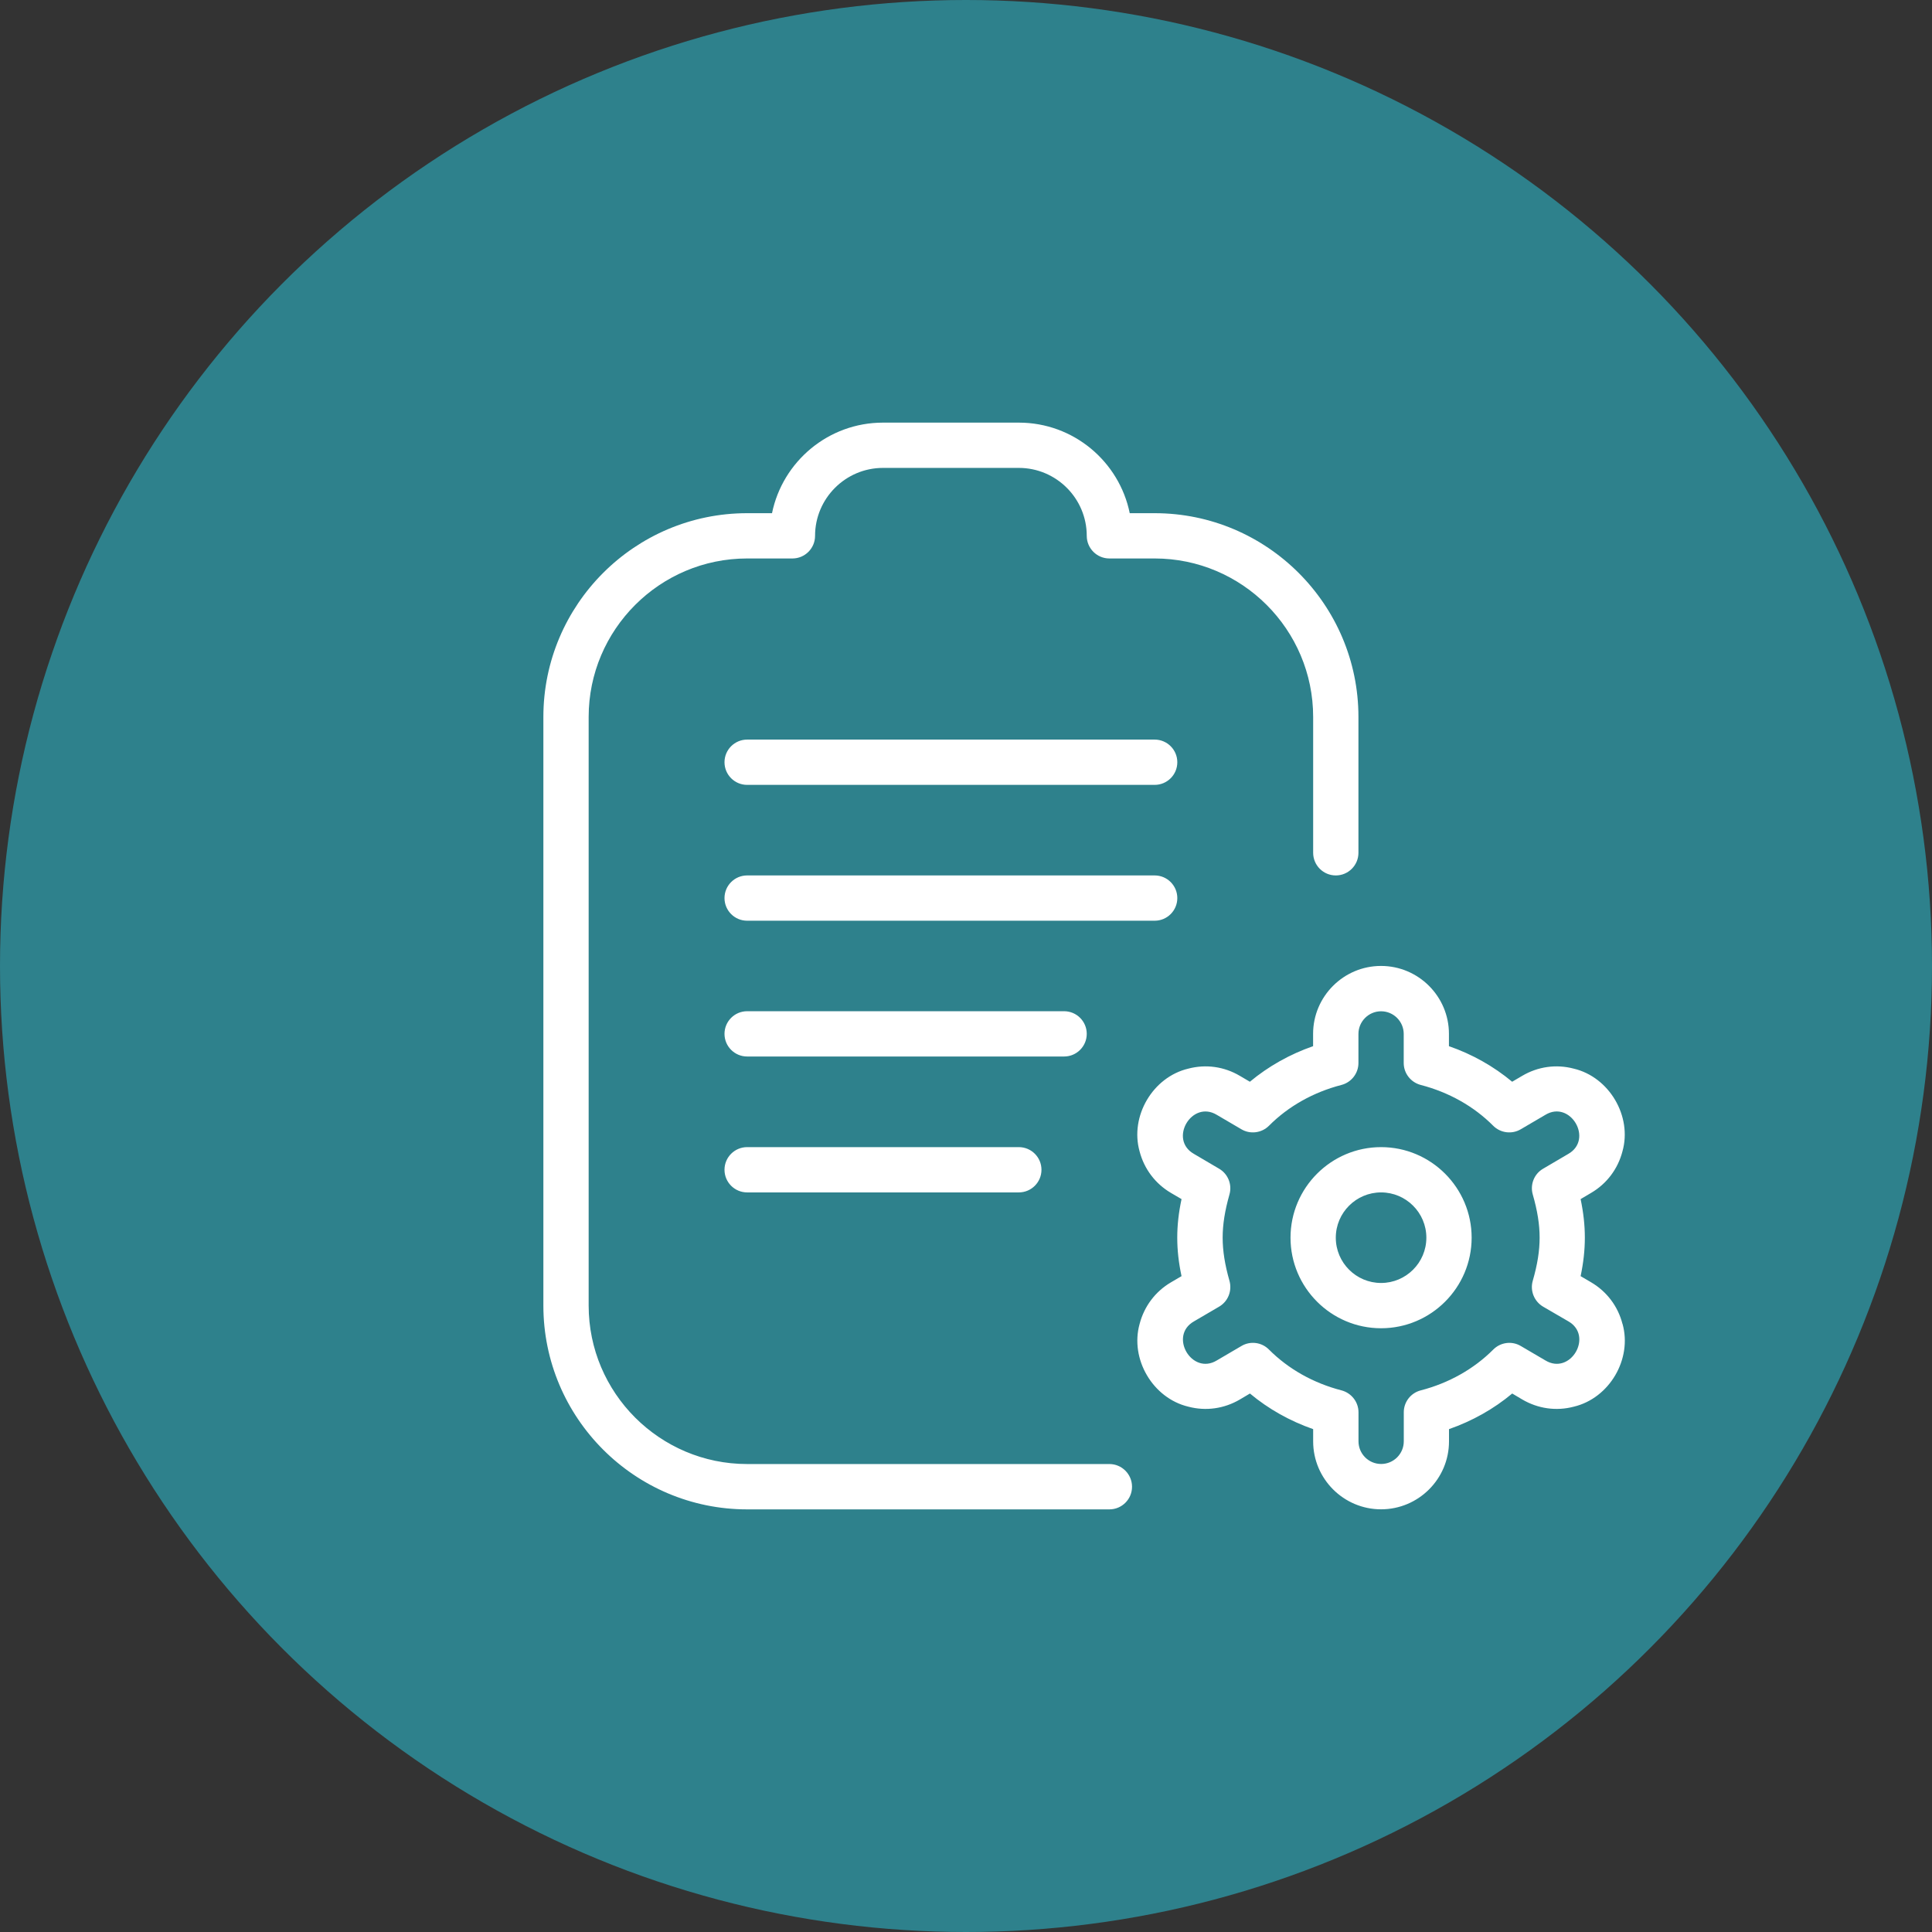
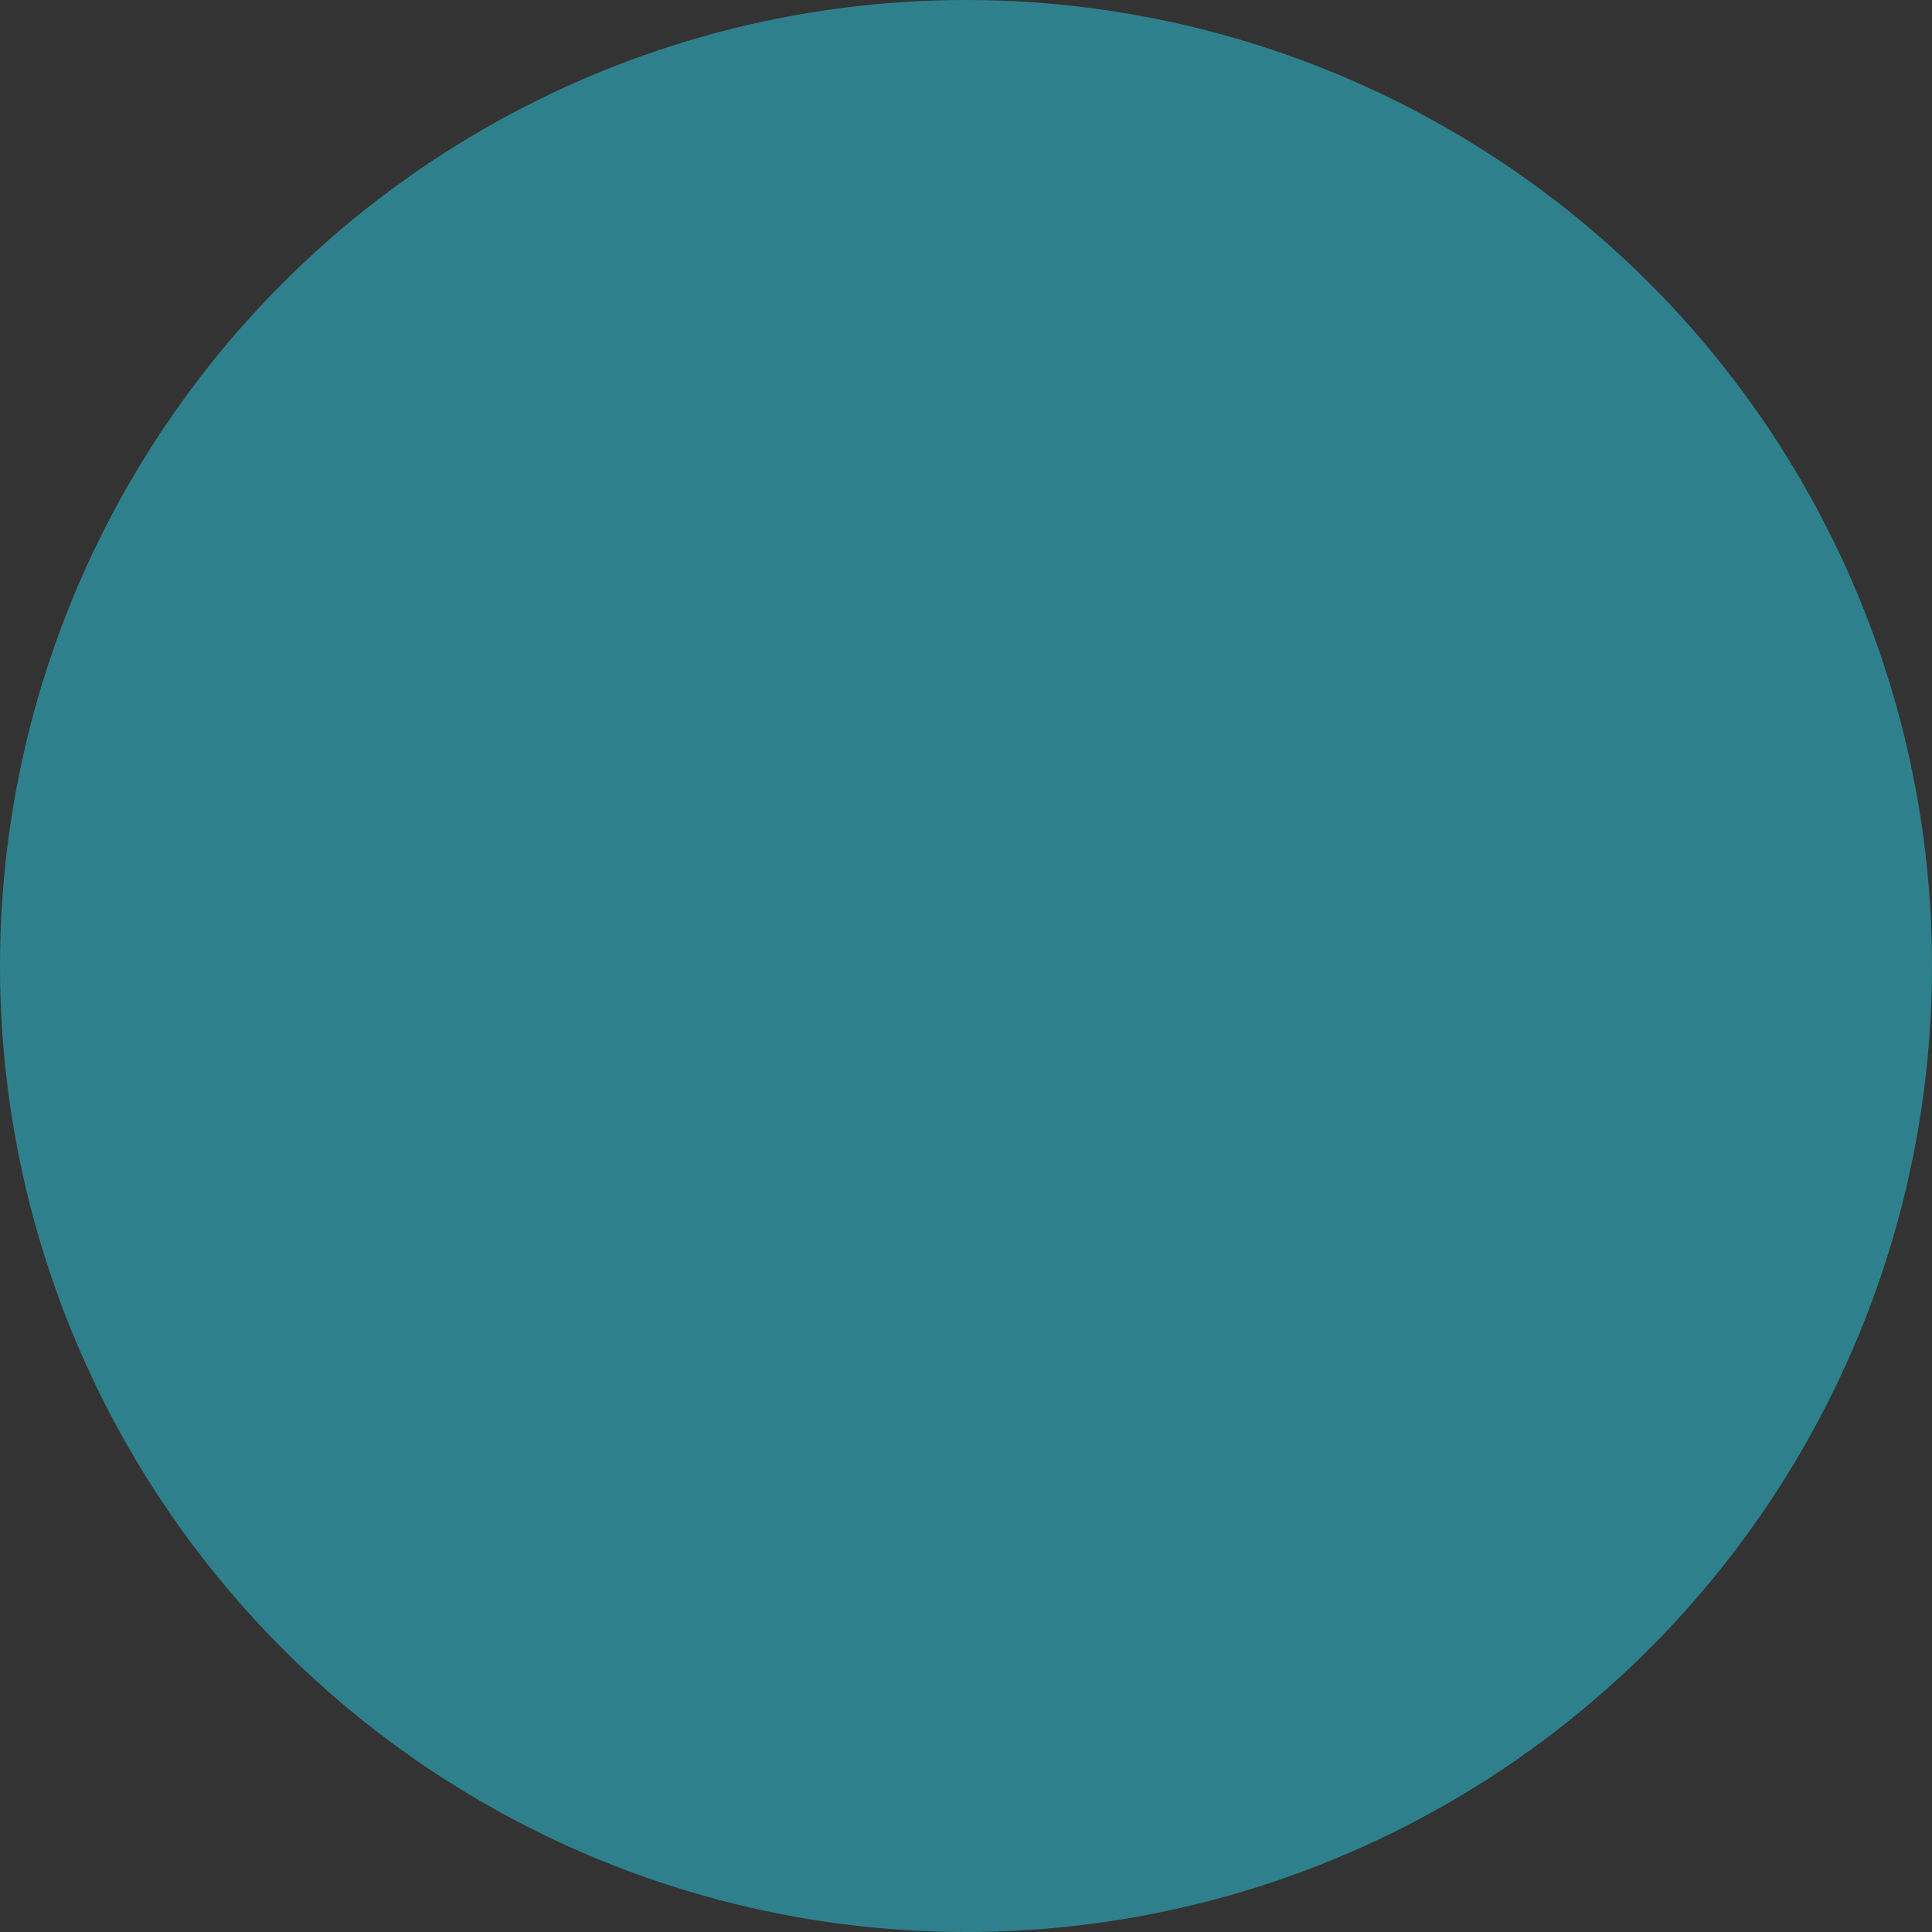
<svg xmlns="http://www.w3.org/2000/svg" width="32" height="32" viewBox="0 0 32 32" fill="none">
  <rect x="0" y="0" width="32" height="32" fill="#333333" stroke="none" />
  <circle cx="16" cy="16" r="16" fill="#2E818C" />
  <g clip-path="url(#clip0_1273_2487)">
-     <path d="M19.5 12.625C19.5 12.832 19.332 13 19.125 13H12.375C12.168 13 12 12.832 12 12.625C12 12.418 12.168 12.25 12.375 12.25H19.125C19.332 12.25 19.5 12.418 19.5 12.625ZM19.5 14.875C19.5 14.668 19.332 14.5 19.125 14.5H12.375C12.168 14.5 12 14.668 12 14.875C12 15.082 12.168 15.25 12.375 15.25H19.125C19.332 15.25 19.5 15.082 19.5 14.875ZM12.375 19C12.168 19 12 19.168 12 19.375C12 19.582 12.168 19.75 12.375 19.75H16.875C17.082 19.75 17.25 19.582 17.25 19.375C17.25 19.168 17.082 19 16.875 19H12.375ZM24.375 20.5C24.375 21.327 23.702 22 22.875 22C22.048 22 21.375 21.327 21.375 20.5C21.375 19.673 22.048 19 22.875 19C23.702 19 24.375 19.673 24.375 20.5ZM23.625 20.5C23.625 20.086 23.288 19.75 22.875 19.75C22.462 19.75 22.125 20.086 22.125 20.5C22.125 20.914 22.462 21.25 22.875 21.25C23.288 21.25 23.625 20.914 23.625 20.5ZM26.874 21.927C27.038 22.51 26.657 23.159 26.067 23.299C25.777 23.376 25.473 23.332 25.214 23.18L25.047 23.081C24.741 23.337 24.386 23.536 24 23.671V23.874C24 24.494 23.495 24.999 22.875 24.999C22.255 24.999 21.75 24.494 21.75 23.874V23.671C21.364 23.536 21.009 23.337 20.703 23.081L20.536 23.18C20.277 23.332 19.974 23.376 19.683 23.299C19.094 23.159 18.712 22.51 18.876 21.927C18.952 21.636 19.136 21.392 19.394 21.24L19.57 21.137C19.522 20.913 19.499 20.706 19.499 20.499C19.499 20.293 19.522 20.086 19.57 19.861L19.394 19.758C19.136 19.606 18.951 19.362 18.875 19.07C18.712 18.488 19.093 17.839 19.682 17.7C19.973 17.623 20.276 17.666 20.535 17.819L20.702 17.917C21.008 17.662 21.363 17.462 21.749 17.328V17.124C21.749 16.504 22.254 15.999 22.874 15.999C23.494 15.999 23.999 16.504 23.999 17.124V17.328C24.386 17.462 24.74 17.662 25.046 17.917L25.213 17.819C25.472 17.666 25.776 17.623 26.066 17.7C26.654 17.839 27.037 18.488 26.873 19.07C26.797 19.362 26.613 19.606 26.354 19.758L26.18 19.861C26.227 20.086 26.25 20.293 26.25 20.499C26.25 20.706 26.227 20.913 26.18 21.137L26.354 21.239C26.614 21.392 26.798 21.636 26.873 21.927H26.874ZM25.558 19.358L25.975 19.113C26.398 18.872 26.009 18.213 25.595 18.466L25.189 18.704C25.042 18.791 24.854 18.767 24.733 18.647C24.411 18.323 23.995 18.09 23.531 17.97C23.366 17.926 23.25 17.777 23.25 17.607V17.125C23.25 16.919 23.082 16.75 22.875 16.75C22.668 16.75 22.5 16.919 22.5 17.125V17.607C22.5 17.777 22.384 17.927 22.219 17.97C21.755 18.09 21.339 18.323 21.017 18.647C20.896 18.767 20.707 18.791 20.561 18.704L20.155 18.466C19.741 18.214 19.352 18.872 19.775 19.112L20.193 19.358C20.34 19.444 20.41 19.619 20.364 19.783C20.287 20.054 20.251 20.282 20.251 20.499C20.251 20.717 20.287 20.945 20.364 21.215C20.41 21.38 20.341 21.555 20.193 21.642L19.776 21.886C19.353 22.126 19.742 22.786 20.156 22.532L20.562 22.294C20.708 22.207 20.896 22.23 21.017 22.352C21.34 22.676 21.755 22.909 22.22 23.029C22.385 23.073 22.501 23.222 22.501 23.392V23.873C22.501 24.08 22.669 24.248 22.876 24.248C23.083 24.248 23.251 24.08 23.251 23.873V23.392C23.251 23.221 23.366 23.072 23.532 23.029C23.996 22.909 24.412 22.675 24.734 22.352C24.855 22.231 25.043 22.207 25.189 22.294L25.595 22.532C26.012 22.786 26.398 22.125 25.976 21.885L25.558 21.642C25.411 21.555 25.34 21.379 25.387 21.215C25.465 20.945 25.501 20.717 25.501 20.499C25.501 20.282 25.465 20.054 25.387 19.783C25.341 19.619 25.41 19.444 25.558 19.358ZM18.375 24.249H12.375C10.928 24.249 9.75 23.072 9.75 21.624V11.875C9.75 10.428 10.928 9.25 12.375 9.25H13.125C13.332 9.25 13.5 9.082 13.5 8.875C13.5 8.255 14.005 7.75 14.625 7.75H16.875C17.495 7.75 18 8.255 18 8.875C18 9.082 18.168 9.25 18.375 9.25H19.125C20.573 9.25 21.75 10.428 21.75 11.875V14.125C21.75 14.332 21.918 14.5 22.125 14.5C22.332 14.5 22.5 14.332 22.5 14.125V11.875C22.5 10.014 20.986 8.5 19.125 8.5H18.712C18.538 7.645 17.781 7 16.875 7H14.625C13.719 7 12.962 7.645 12.787 8.5H12.375C10.514 8.5 9 10.014 9 11.875V21.625C9 23.486 10.514 25 12.375 25H18.375C18.582 25 18.75 24.832 18.75 24.625C18.75 24.418 18.582 24.249 18.375 24.249ZM18 17.124C18 16.917 17.832 16.749 17.625 16.749H12.375C12.168 16.749 12 16.917 12 17.124C12 17.331 12.168 17.499 12.375 17.499H17.625C17.832 17.499 18 17.331 18 17.124Z" fill="white" />
-   </g>
+     </g>
  <defs>
    <clipPath id="clip0_1273_2487">
      <rect width="18" height="18" fill="white" transform="translate(9 7)" />
    </clipPath>
  </defs>
</svg>